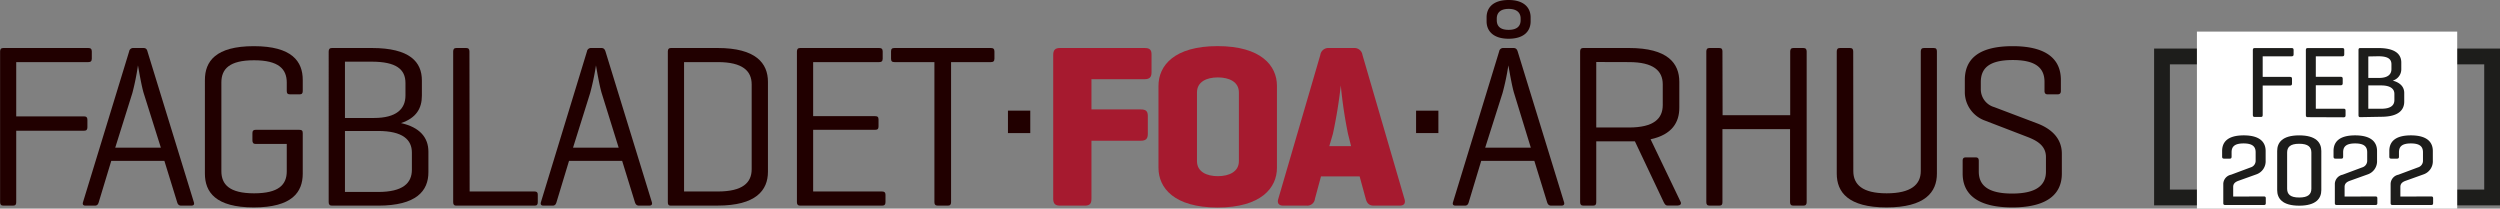
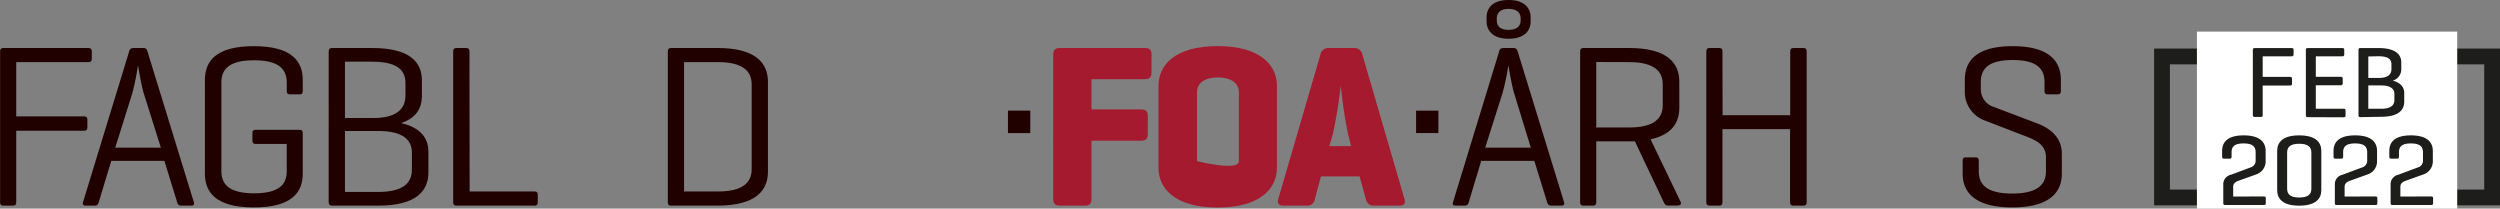
<svg xmlns="http://www.w3.org/2000/svg" id="Layer_1" data-name="Layer 1" viewBox="0 0 517.68 43.19">
  <rect x="0" y="0" width="517.68" height="43.19" fill="#808080" stroke="none" />
  <defs>
    <style>.cls-1{fill:none;stroke:#1d1d1b;stroke-miterlimit:10;stroke-width:3.27px;}.cls-2{fill:#fff;}.cls-3{fill:#210000;}.cls-4{fill:#a61a2f;}.cls-5{fill:#1d1d1b;}</style>
  </defs>
  <rect class="cls-1" x="447.69" y="11.69" width="68.36" height="29.2" />
  <rect class="cls-2" x="454.92" y="6.54" width="53.9" height="36.65" />
  <path class="cls-3" d="M18.75,10.68c.48,0,.72.19.72.72v1.48c0,.53-.24.72-.72.72H3.82V24.84H17.89c.48,0,.67.24.67.72v1.53c0,.48-.19.72-.67.72H3.82V42.6c0,.48-.14.72-.67.72h-2c-.48,0-.67-.24-.67-.72V11.4c0-.48.19-.72.67-.72Z" transform="translate(-0.46 -0.74)" />
  <path class="cls-3" d="M31,11.4l9.6,31.2c.14.48,0,.72-.58.72H38c-.48,0-.72-.24-.86-.72L34.5,34.05h-11L20.91,42.6c-.14.48-.34.72-.82.72H18.17c-.48,0-.67-.24-.52-.72L27.2,11.4a.84.84,0,0,1,.91-.72h2.06C30.65,10.68,30.89,10.92,31,11.4Zm-.77,8.68c-.48-1.53-1.1-5.28-1.2-5.8A51.82,51.82,0,0,1,27.87,20L24.32,31.32h9.45Z" transform="translate(-0.46 -0.74)" />
  <path class="cls-3" d="M62.43,27.62c.53,0,.72.19.72.67v8.4c0,3.84-2.21,7-10.13,7s-10.13-3.17-10.13-7V17.3c0-3.84,2.21-7,10.13-7s10.13,3.17,10.13,7v2.3c0,.48-.19.68-.67.68H60.56c-.53,0-.72-.2-.72-.68V17.83c0-2.79-1.68-4.61-6.77-4.61S46.3,15,46.3,17.83V36.17c0,2.78,1.68,4.6,6.77,4.6s6.77-1.77,6.77-4.56V30.55H53.41c-.48,0-.68-.24-.68-.72V28.29c0-.48.2-.67.68-.67Z" transform="translate(-0.46 -0.74)" />
  <path class="cls-3" d="M69.2,43.32c-.48,0-.68-.24-.68-.72V11.4c0-.48.2-.72.68-.72h8.25c7.92,0,10.37,2.92,10.37,6.72v3.16c0,2.6-1.15,4.61-4.32,5.67,3.89.86,5.67,3,5.67,5.9v4.28c0,3.84-2.45,6.91-10.42,6.91Zm2.69-29.81V25.17h6c4.66,0,6.53-1.87,6.53-4.65v-2.6c0-2.83-1.92-4.41-7-4.41Zm0,14.35V40.49h6.86c5.14,0,7-1.83,7-4.61V32.33c0-2.64-1.87-4.47-7-4.47Z" transform="translate(-0.46 -0.74)" />
  <path class="cls-3" d="M97.71,40.39h13.44c.48,0,.67.19.67.67V42.6c0,.53-.19.72-.67.72H94.88c-.39,0-.58-.24-.58-.72V11.4c0-.48.19-.72.67-.72H97c.48,0,.67.24.67.72Z" transform="translate(-0.46 -0.74)" />
-   <path class="cls-3" d="M125.84,11.4l9.6,31.2c.14.48-.05.72-.58.72H132.8c-.48,0-.72-.24-.87-.72l-2.64-8.55h-11l-2.59,8.55c-.15.48-.34.72-.82.72H113c-.48,0-.67-.24-.53-.72L122,11.4a.84.84,0,0,1,.91-.72H125C125.45,10.68,125.69,10.92,125.84,11.4Zm-.77,8.68c-.48-1.53-1.11-5.28-1.2-5.8a54.35,54.35,0,0,1-1.2,5.71l-3.55,11.33h9.45Z" transform="translate(-0.46 -0.74)" />
  <path class="cls-3" d="M139.32,43.32c-.43,0-.57-.24-.57-.72V11.4c0-.48.19-.72.62-.72h9.7c7.92,0,10.41,3.16,10.41,7V36.31c0,3.84-2.49,7-10.41,7Zm2.79-29.72V40.39h7c5.13,0,7-1.82,7-4.61V18.21c0-2.78-1.88-4.61-7-4.61Z" transform="translate(-0.46 -0.74)" />
-   <path class="cls-3" d="M166.11,43.32c-.43,0-.63-.24-.63-.72V11.4c0-.48.2-.72.67-.72h16.37c.48,0,.72.19.72.72v1.48c0,.53-.24.72-.72.72H168.84V24.79h12.82c.53,0,.72.19.72.72V26.9c0,.53-.19.72-.72.72H168.84V40.39H183.1c.48,0,.72.19.72.67V42.6c0,.53-.24.72-.72.72Z" transform="translate(-0.46 -0.74)" />
-   <path class="cls-3" d="M205.66,10.68c.48,0,.72.19.72.72v1.48c0,.53-.24.72-.72.72H197.4v29c0,.48-.19.72-.67.72h-2.06c-.53,0-.72-.24-.72-.72v-29h-8.26c-.53,0-.72-.19-.72-.72V11.4c0-.53.19-.72.72-.72Z" transform="translate(-0.46 -0.74)" />
  <path class="cls-3" d="M209.18,28.3V23.65h4.62V28.3Z" transform="translate(-0.46 -0.74)" />
  <path class="cls-4" d="M238.91,12v3.74c0,1-.44,1.4-1.44,1.4h-11V23.4H236.7c1,0,1.44.33,1.44,1.34v3.75c0,1-.43,1.39-1.44,1.39H226.47v12c0,1-.33,1.44-1.34,1.44h-5.19c-1,0-1.39-.43-1.39-1.44V12.12c0-1,.39-1.44,1.39-1.44h17.53C238.47,10.68,238.91,11,238.91,12Z" transform="translate(-0.46 -0.74)" />
-   <path class="cls-4" d="M240.35,18.5c0-4.13,3.21-8.21,12.24-8.21s12.29,4.08,12.29,8.21v17c0,4.13-3.27,8.21-12.29,8.21s-12.24-4.08-12.24-8.21ZM257,19.89c0-2.2-2-3.12-4.36-3.12s-4.32.92-4.32,3.12V34.1c0,2.21,2,3.12,4.32,3.12S257,36.31,257,34.1Z" transform="translate(-0.46 -0.74)" />
+   <path class="cls-4" d="M240.35,18.5c0-4.13,3.21-8.21,12.24-8.21s12.29,4.08,12.29,8.21v17c0,4.13-3.27,8.21-12.29,8.21s-12.24-4.08-12.24-8.21ZM257,19.89c0-2.2-2-3.12-4.36-3.12s-4.32.92-4.32,3.12V34.1S257,36.31,257,34.1Z" transform="translate(-0.46 -0.74)" />
  <path class="cls-4" d="M282.59,12.12l8.68,29.76c.29.91,0,1.44-1,1.44h-5.33c-1,0-1.44-.53-1.68-1.44L282,37.27h-8l-1.25,4.61a1.59,1.59,0,0,1-1.68,1.44h-4.84c-1,0-1.35-.53-1.06-1.44l8.69-29.76a1.68,1.68,0,0,1,1.78-1.44h5.18A1.68,1.68,0,0,1,282.59,12.12Zm-3,16.32a95.56,95.56,0,0,1-1.49-10,100.9,100.9,0,0,1-1.63,10L275.72,31h4.51Z" transform="translate(-0.46 -0.74)" />
  <path class="cls-3" d="M293.69,28.3V23.65h4.62V28.3Z" transform="translate(-0.46 -0.74)" />
  <path class="cls-3" d="M314.73,11.4l9.6,31.2c.14.48-.05.72-.58.72h-2.06c-.48,0-.72-.24-.87-.72l-2.64-8.55h-11L304.6,42.6c-.14.48-.34.72-.82.72h-1.92c-.48,0-.67-.24-.52-.72l9.55-31.2a.84.84,0,0,1,.91-.72h2.06C314.34,10.68,314.58,10.92,314.73,11.4ZM314,20.08c-.48-1.53-1.1-5.28-1.2-5.8a51.82,51.82,0,0,1-1.2,5.71L308,31.32h9.45Zm3.41-14.92c0,2-1.35,3.6-4.56,3.6s-4.56-1.64-4.56-3.6V4.34c0-2,1.34-3.6,4.56-3.6s4.56,1.63,4.56,3.6Zm-2.07-.58c0-1.15-.72-2-2.49-2s-2.45.87-2.45,2v.34c0,1.15.62,2,2.45,2s2.49-.86,2.49-2Z" transform="translate(-0.46 -0.74)" />
  <path class="cls-3" d="M331,30V42.6c0,.48-.15.72-.67.72h-2c-.48,0-.67-.24-.67-.72V11.4c0-.48.19-.72.62-.72h9.51c8,0,10.41,3.16,10.41,7v5.37c0,3-1.48,5.57-5.95,6.53l6.24,13c.19.43-.14.72-.67.72h-2c-.52,0-.62-.29-.86-.72L339,30h-8Zm0-16.42V27.14h6.77c5.13,0,7-1.82,7-4.66V18.21c0-2.78-1.88-4.61-7-4.61Z" transform="translate(-0.46 -0.74)" />
  <path class="cls-3" d="M357.16,24.6h14V11.4c0-.48.19-.72.67-.72h2.06c.48,0,.68.24.68.72V42.6c0,.48-.2.72-.68.72H371.8c-.48,0-.67-.24-.67-.72V27.48h-14V42.6c0,.48-.14.72-.67.72h-2c-.48,0-.67-.24-.67-.72V11.4c0-.48.19-.72.67-.72h2c.53,0,.67.24.67.72Z" transform="translate(-0.46 -0.74)" />
-   <path class="cls-3" d="M384.23,36.17c0,2.78,1.87,4.6,6.91,4.6s7.06-1.82,7.06-4.6V11.4c0-.48.19-.72.67-.72h2c.53,0,.67.24.67.72V36.69c0,3.84-2.45,7-10.42,7s-10.32-3.17-10.32-7V11.4c0-.48.19-.72.67-.72h2.07c.48,0,.67.24.67.72Z" transform="translate(-0.46 -0.74)" />
  <path class="cls-3" d="M417.25,13.17c-5,0-6.62,1.78-6.62,4.56v1.44a3.84,3.84,0,0,0,2.78,3.75l9,3.41c2.59,1,5,2.88,5,6.24v4.12c0,3.84-2.5,7-10.27,7s-10.27-3.17-10.27-7V34.05c0-.52.19-.72.67-.72h2c.48,0,.67.2.67.72v2.21c0,2.79,1.82,4.56,6.91,4.56s7-1.77,7-4.56v-3c0-2.5-2.11-3.51-4-4.23l-8.6-3.31A6.29,6.29,0,0,1,407.32,20V17.3c0-3.84,2.25-7,9.89-7s10,3.17,10,7v2.26c0,.48-.19.72-.72.72h-2c-.48,0-.67-.24-.67-.72V17.73C423.83,15,422.25,13.17,417.25,13.17Z" transform="translate(-0.46 -0.74)" />
  <path class="cls-5" d="M475,10.69c.27,0,.4.1.4.4V12c0,.29-.13.4-.4.4h-6v4.26h5.67c.29,0,.4.11.4.4v1c0,.27-.11.39-.4.39H469v6.09c0,.3-.08.42-.38.42h-1.28c-.27,0-.38-.12-.38-.42V11.11c0-.3.11-.42.38-.42Z" transform="translate(-0.46 -0.74)" />
  <path class="cls-5" d="M478.32,25c-.28,0-.38-.12-.38-.42V11.11c0-.3.1-.42.38-.42h7.18c.27,0,.39.1.39.4V12c0,.29-.12.4-.39.4H480v4.24h5.15c.29,0,.42.1.42.4V18c0,.27-.13.4-.42.4H480v4.85h5.76c.27,0,.4.08.4.38v1c0,.3-.13.4-.4.4Z" transform="translate(-0.46 -0.74)" />
  <path class="cls-5" d="M489.21,25c-.27,0-.37-.12-.37-.42V11.11c0-.3.1-.42.37-.42h3.72c3.61,0,4.77,1.34,4.77,3v1.32a2.44,2.44,0,0,1-1.77,2.42c1.6.44,2.38,1.34,2.38,2.56v1.78c0,1.73-1.16,3.15-4.77,3.15Zm1.66-12.57v4.45h2.21c1.74,0,2.58-.67,2.58-1.83v-1c0-1.16-.84-1.66-2.73-1.66Zm0,6v4.83h2.67c1.89,0,2.73-.65,2.73-1.8V20.18c0-1.05-.84-1.75-2.73-1.75Z" transform="translate(-0.46 -0.74)" />
  <path class="cls-5" d="M469.24,41.42c.28,0,.4.09.4.38v1c0,.29-.12.39-.4.39h-8c-.27,0-.4-.1-.4-.39v-4a2,2,0,0,1,1.6-1.88l4.07-1.52A1.42,1.42,0,0,0,467.54,34V32.27c0-1.16-.63-1.83-2.5-1.83s-2.48.67-2.48,1.83v.9c0,.29-.1.42-.37.42H461c-.29,0-.4-.13-.4-.42V32c0-1.72,1-3.23,4.47-3.23s4.54,1.51,4.54,3.23v2a2.86,2.86,0,0,1-1.93,2.85l-3.57,1.28c-.55.19-1.22.47-1.22,1.31v2Z" transform="translate(-0.46 -0.74)" />
  <path class="cls-5" d="M472,32c0-1.72,1.05-3.23,4.56-3.23s4.58,1.51,4.58,3.23V40.1c0,1.72-1.07,3.23-4.58,3.23S472,41.82,472,40.1Zm7.08.34c0-1.14-.65-1.83-2.52-1.83s-2.5.69-2.5,1.83v7.47c0,1.14.63,1.83,2.5,1.83s2.52-.69,2.52-1.83Z" transform="translate(-0.46 -0.74)" />
  <path class="cls-5" d="M492.34,41.42c.27,0,.4.09.4.38v1c0,.29-.13.39-.4.39h-8c-.27,0-.4-.1-.4-.39v-4a2,2,0,0,1,1.6-1.88l4.07-1.52A1.42,1.42,0,0,0,490.64,34V32.27c0-1.16-.63-1.83-2.5-1.83s-2.48.67-2.48,1.83v.9c0,.29-.1.42-.37.42h-1.22c-.29,0-.4-.13-.4-.42V32c0-1.72,1-3.23,4.47-3.23s4.54,1.51,4.54,3.23v2a2.86,2.86,0,0,1-1.93,2.85l-3.57,1.28c-.55.19-1.22.47-1.22,1.31v2Z" transform="translate(-0.46 -0.74)" />
  <path class="cls-5" d="M503.89,41.42c.27,0,.4.09.4.38v1c0,.29-.13.39-.4.39h-8c-.27,0-.4-.1-.4-.39v-4a2,2,0,0,1,1.6-1.88l4.07-1.52A1.42,1.42,0,0,0,502.19,34V32.27c0-1.16-.63-1.83-2.5-1.83s-2.47.67-2.47,1.83v.9c0,.29-.11.42-.38.42h-1.22c-.3,0-.4-.13-.4-.42V32c0-1.72,1-3.23,4.47-3.23s4.54,1.51,4.54,3.23v2a2.86,2.86,0,0,1-1.93,2.85l-3.57,1.28c-.55.19-1.22.47-1.22,1.31v2Z" transform="translate(-0.46 -0.74)" />
</svg>